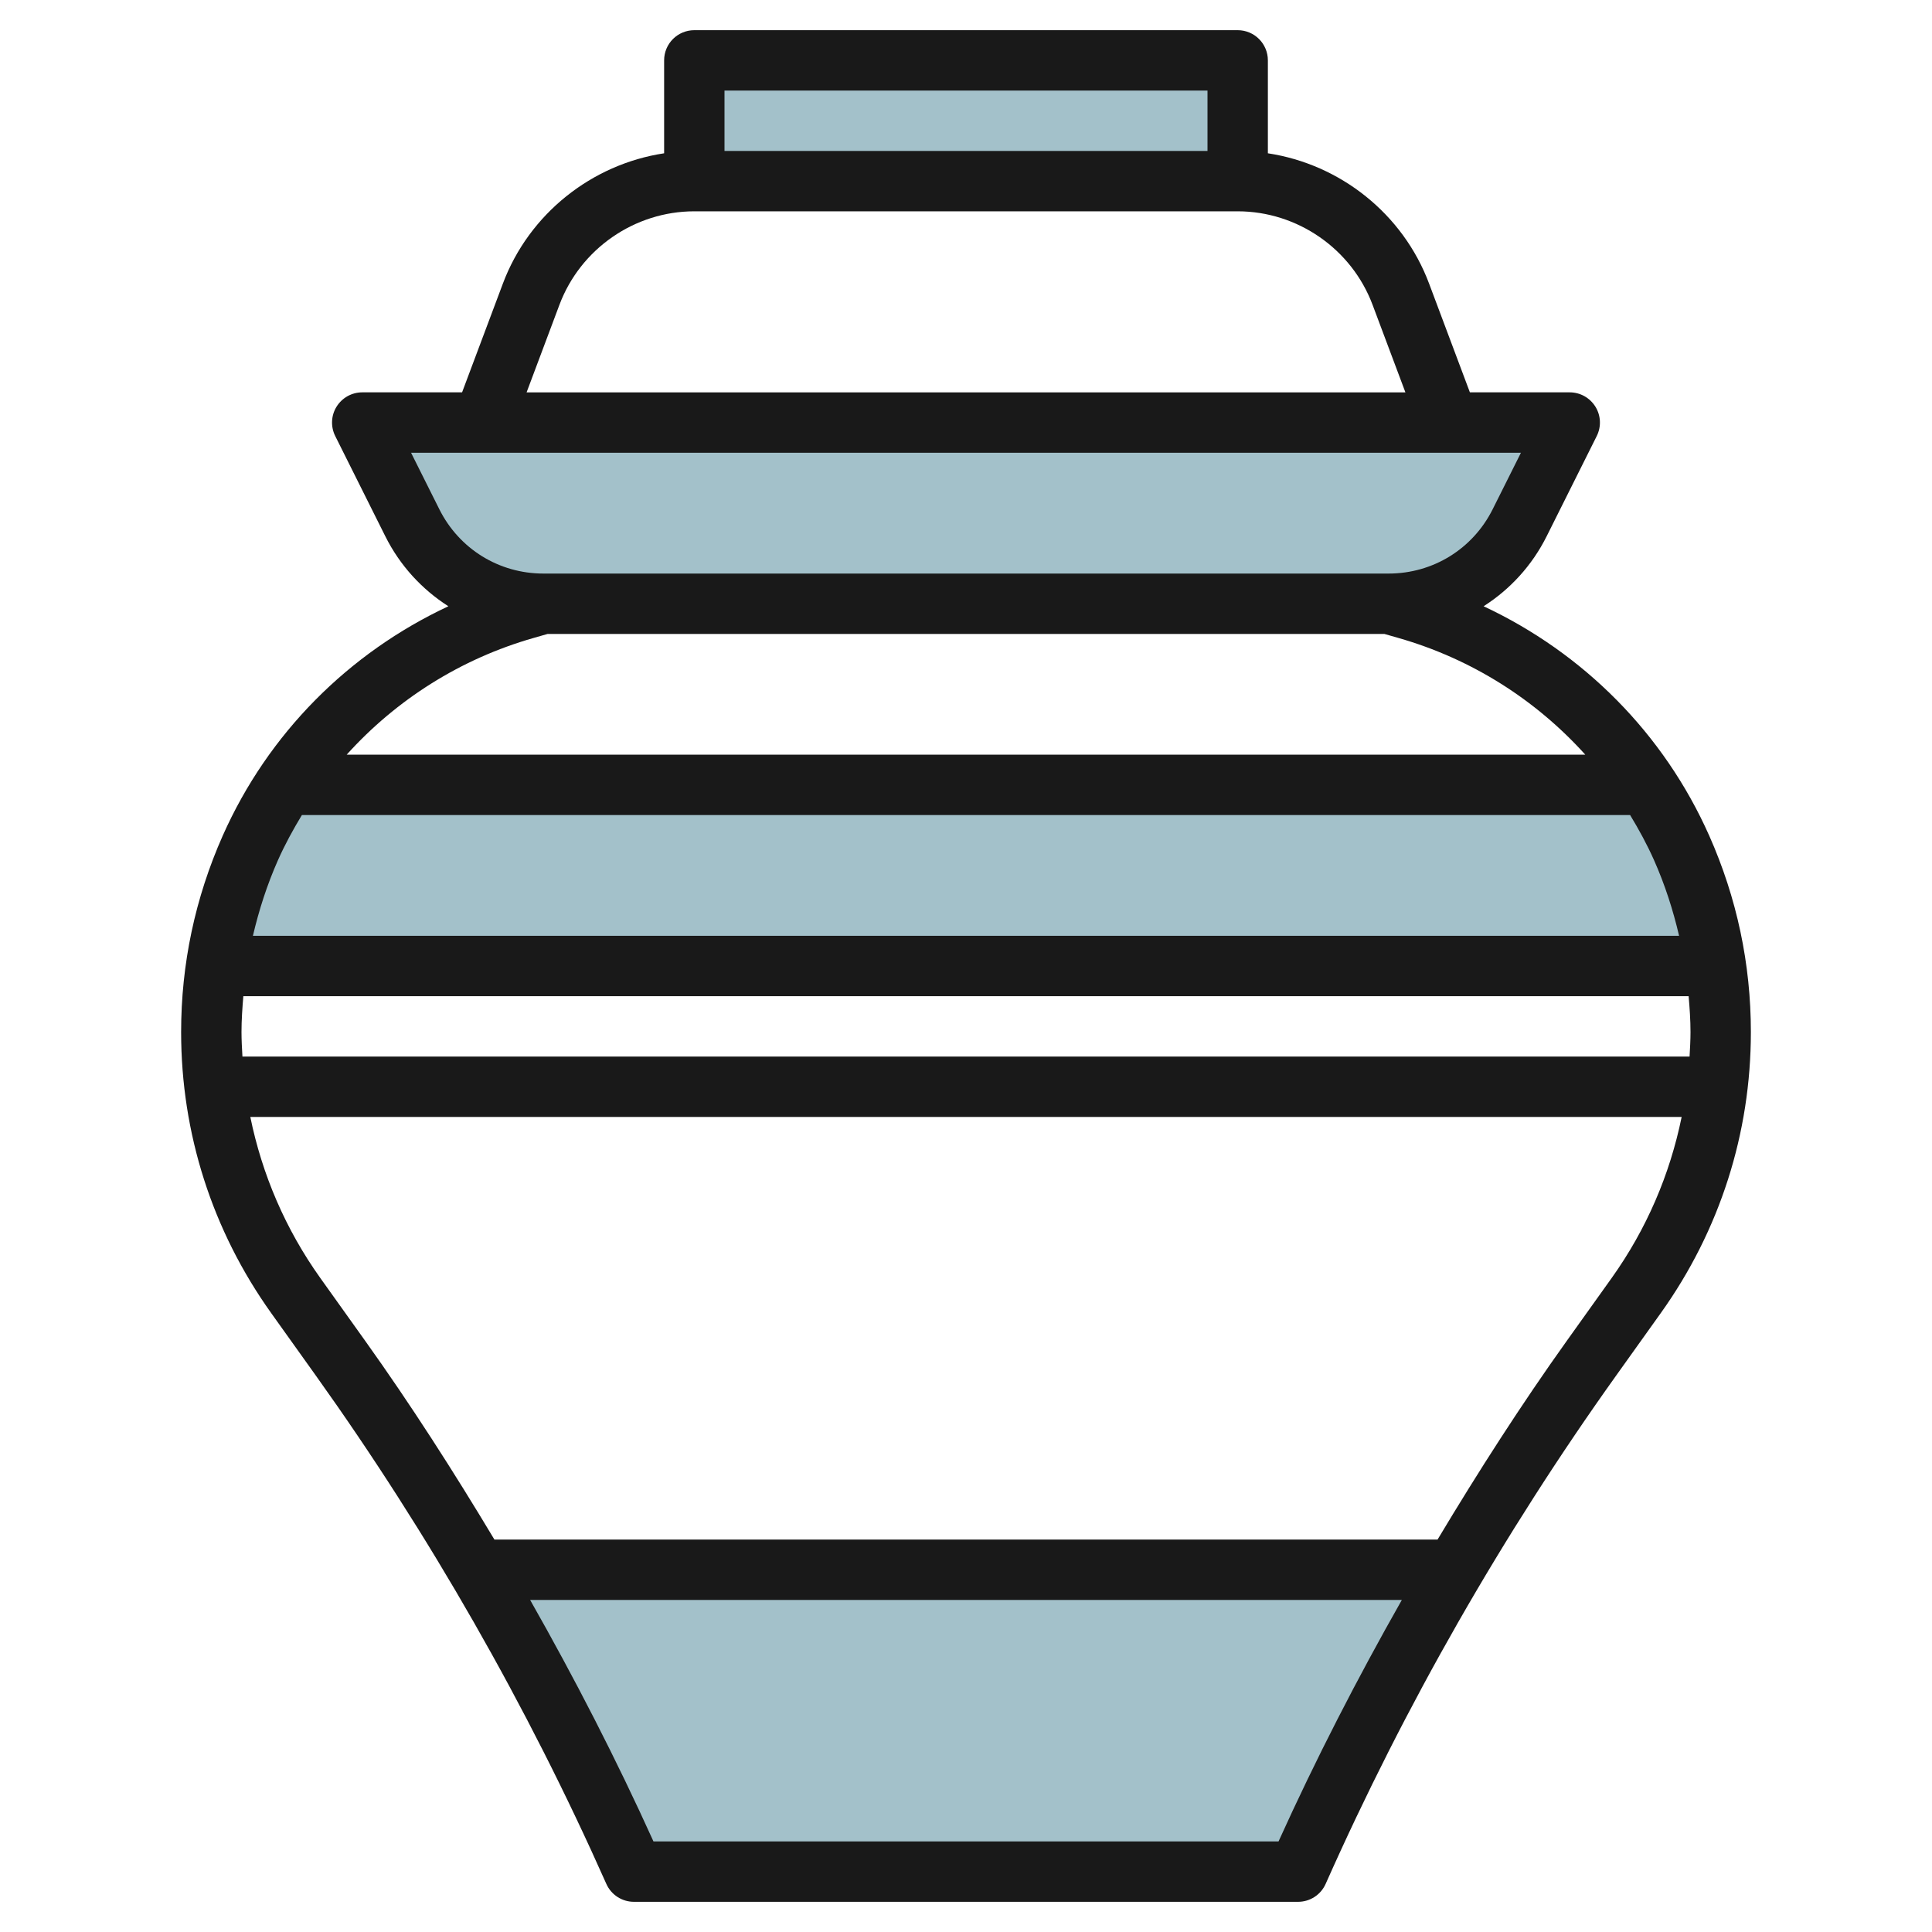
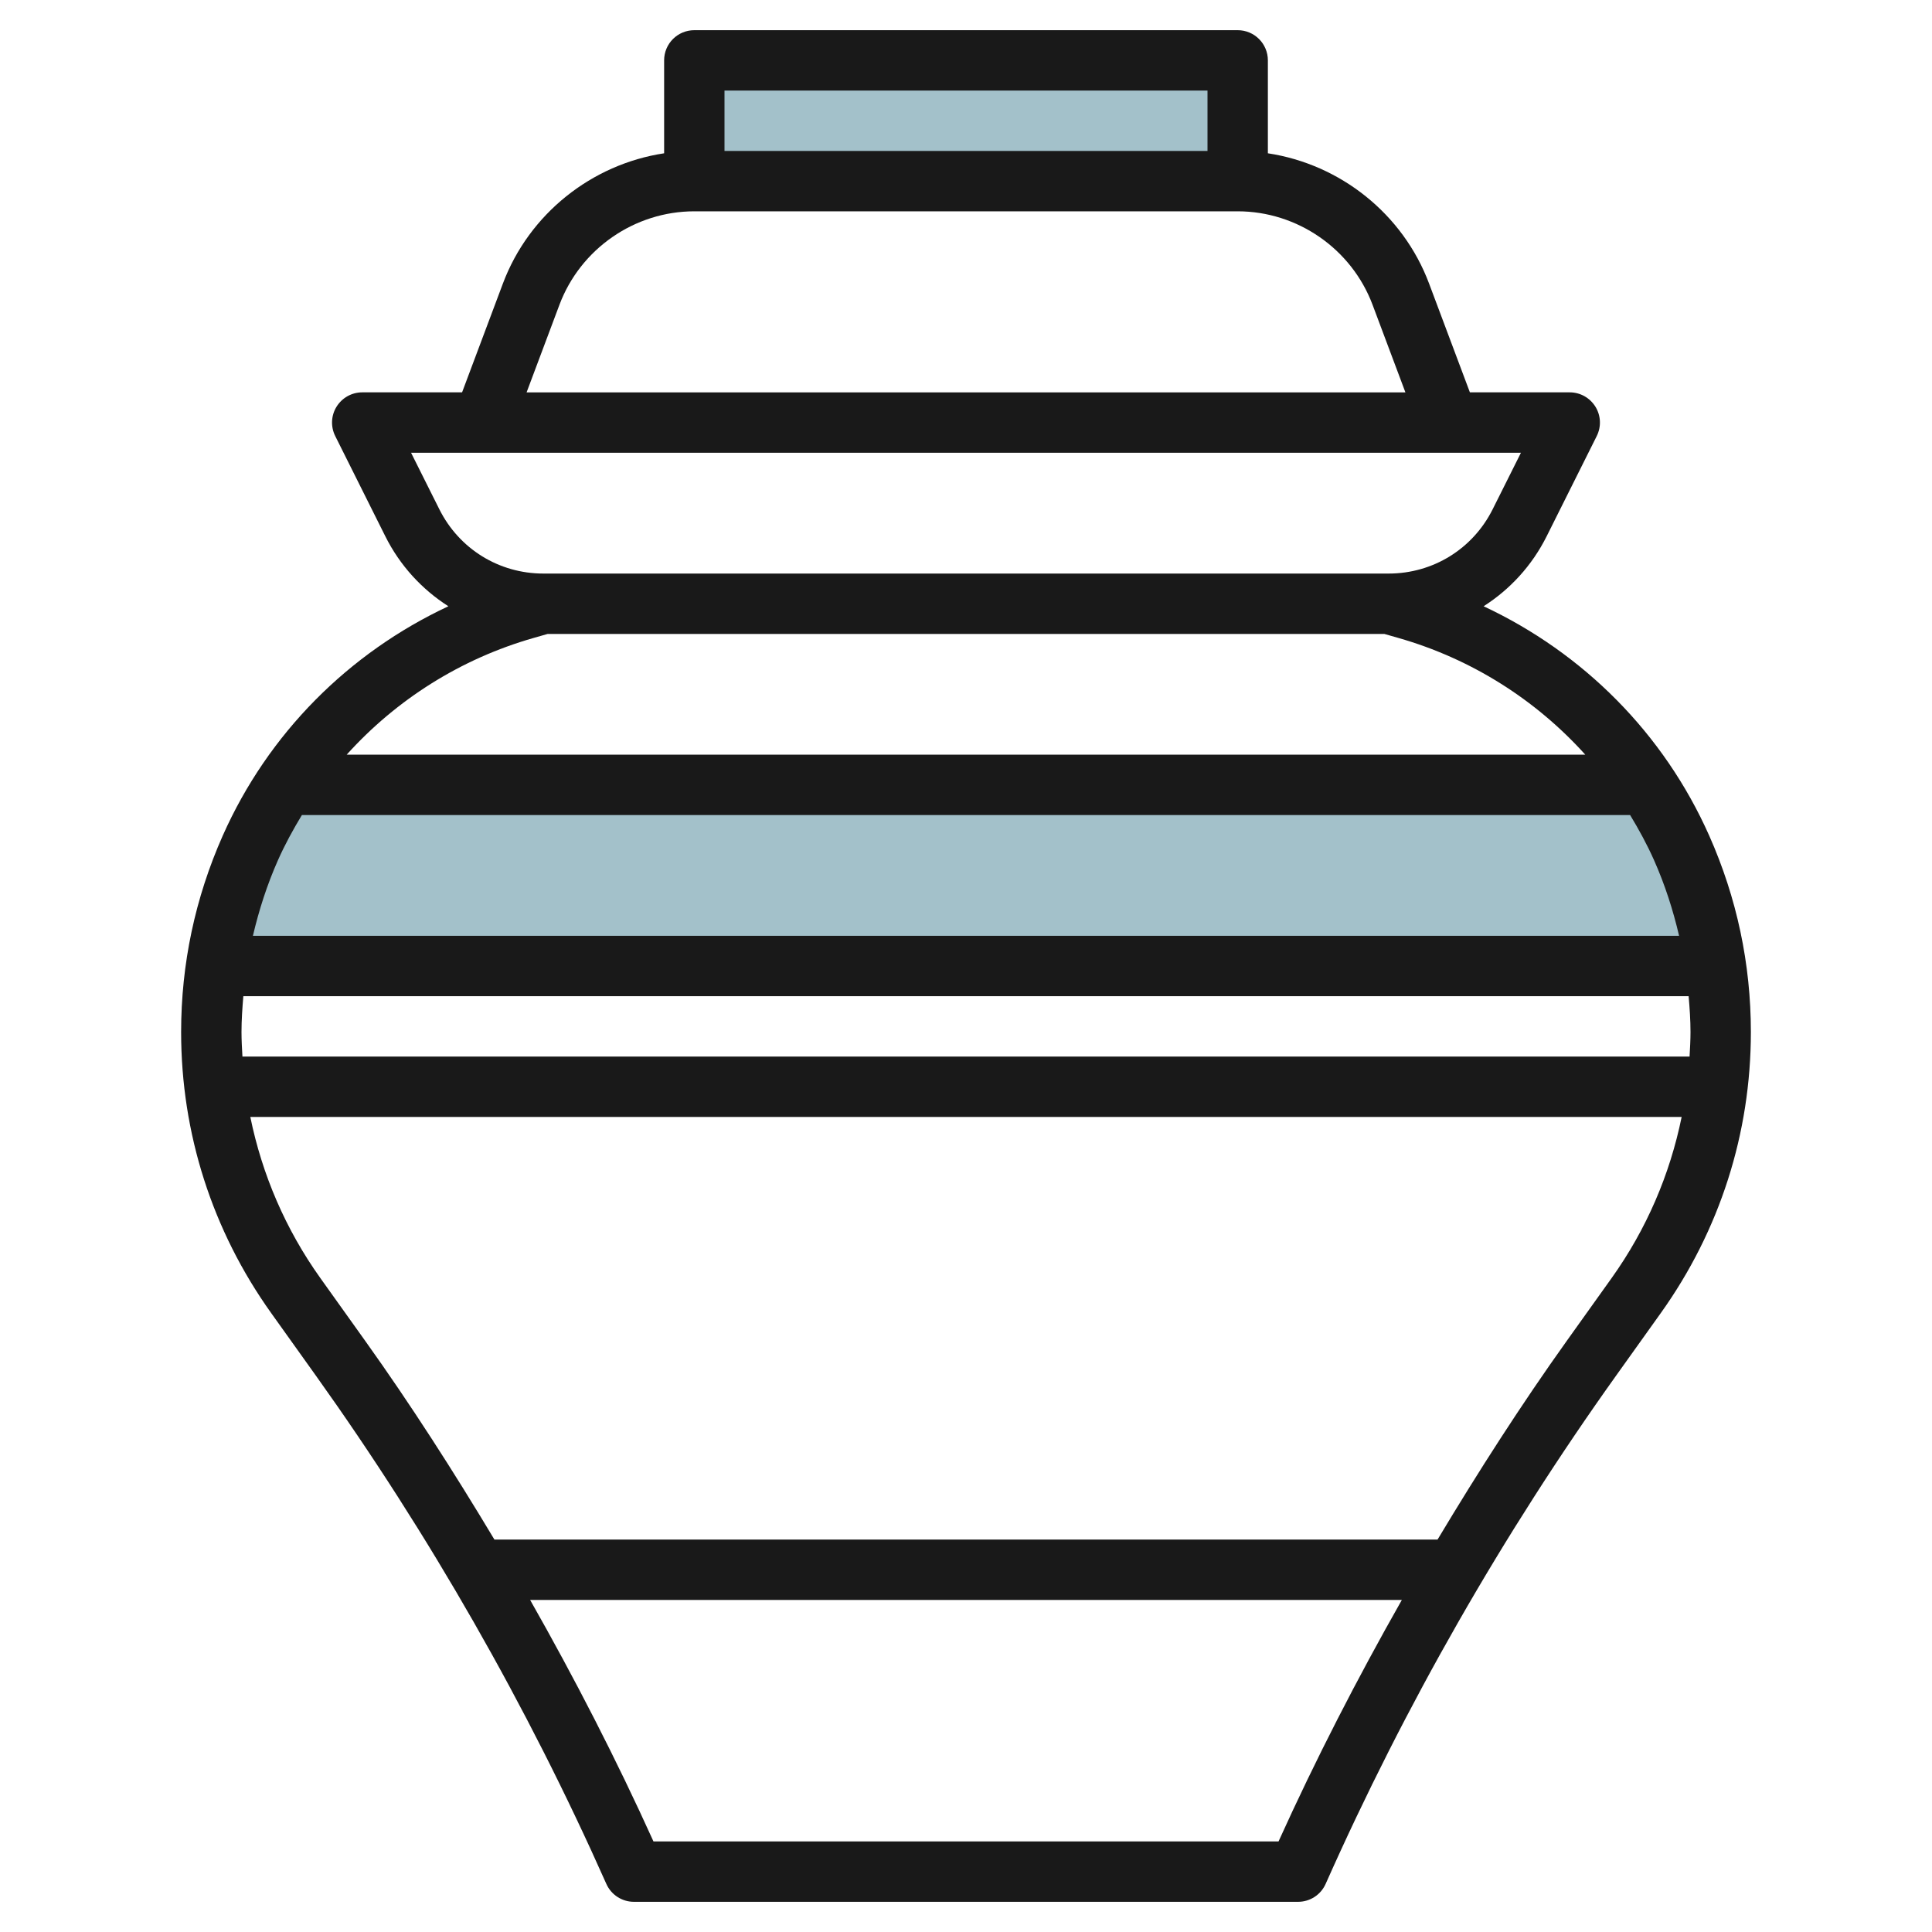
<svg xmlns="http://www.w3.org/2000/svg" id="Layer_3" enable-background="new 0 0 64 64" height="512" viewBox="0 0 64 64" width="512">
  <g>
    <g fill="#a3c1ca">
-       <path d="m52 13.998-1.659 3.318c-.822 1.645-2.502 2.684-4.341 2.684h-28c-1.839 0-3.519-1.039-4.341-2.683l-1.659-3.319z" />
      <path d="m23 2h18v4h-18z" />
-       <path d="m21 62h22c1.528-3.437 3.275-6.767 5.187-10h-32.374c1.912 3.233 3.659 6.563 5.187 10z" />
      <path d="m55.706 28.088c-.328-.737-.731-1.426-1.171-2.088h-45.07c-.44.662-.843 1.351-1.171 2.088-.555 1.248-.916 2.567-1.114 3.912h49.64c-.198-1.345-.559-2.664-1.114-3.912z" />
    </g>
    <path d="m49.146 20.083c.875-.558 1.604-1.347 2.09-2.32l1.658-3.318c.155-.311.139-.679-.044-.973-.183-.295-.504-.475-.851-.475h-3.307l-1.352-3.604c-.866-2.311-2.943-3.952-5.34-4.315v-3.078c0-.553-.447-1-1-1h-18c-.553 0-1 .447-1 1v3.078c-2.397.363-4.474 2.004-5.341 4.315l-1.352 3.604h-3.307c-.347 0-.668.18-.851.475-.183.294-.199.662-.044.973l1.658 3.318c.486.973 1.215 1.762 2.09 2.32-3.303 1.546-5.968 4.21-7.474 7.598-.915 2.063-1.379 4.252-1.379 6.507 0 3.357 1.032 6.577 2.984 9.31l1.478 2.069c3.758 5.261 6.996 10.927 9.624 16.84.161.361.518.593.914.593h22c.396 0 .753-.232.914-.594 2.628-5.913 5.866-11.579 9.624-16.84l1.478-2.069c1.952-2.732 2.984-5.952 2.984-9.309 0-2.255-.464-4.443-1.38-6.506-1.506-3.388-4.171-6.053-7.474-7.599zm-41.146 14.105c0-.399.028-.794.061-1.188h47.877c.034.394.062.789.062 1.188 0 .272-.016.542-.031.812h-47.938c-.015-.27-.031-.54-.031-.812zm16-31.188h16v2h-16zm-5.468 7.097c.695-1.853 2.489-3.097 4.468-3.097h18c1.979 0 3.773 1.244 4.468 3.097l1.088 2.901h-29.112zm-4.915 4.901h36.766l-.936 1.871c-.657 1.315-1.977 2.131-3.447 2.131h-28c-1.47 0-2.79-.816-3.447-2.131zm4.063 6.134.461-.132h27.718l.461.132c2.422.692 4.552 2.045 6.195 3.868h-41.031c1.644-1.823 3.774-3.177 6.196-3.868zm-7.68 5.868h44c.291.48.561.974.792 1.494.361.813.631 1.652.83 2.506h-47.244c.2-.854.469-1.692.83-2.506.231-.52.502-1.014.792-1.494zm32.353 34h-20.706c-1.234-2.727-2.606-5.394-4.086-8h28.877c-1.479 2.606-2.851 5.273-4.085 8zm11.036-18.665-1.478 2.069c-1.523 2.132-2.94 4.343-4.29 6.596h-31.243c-1.35-2.252-2.767-4.464-4.29-6.596l-1.478-2.069c-1.152-1.615-1.928-3.426-2.318-5.335h47.415c-.389 1.909-1.165 3.72-2.318 5.335z" fill="#191919" />
  </g>
</svg>